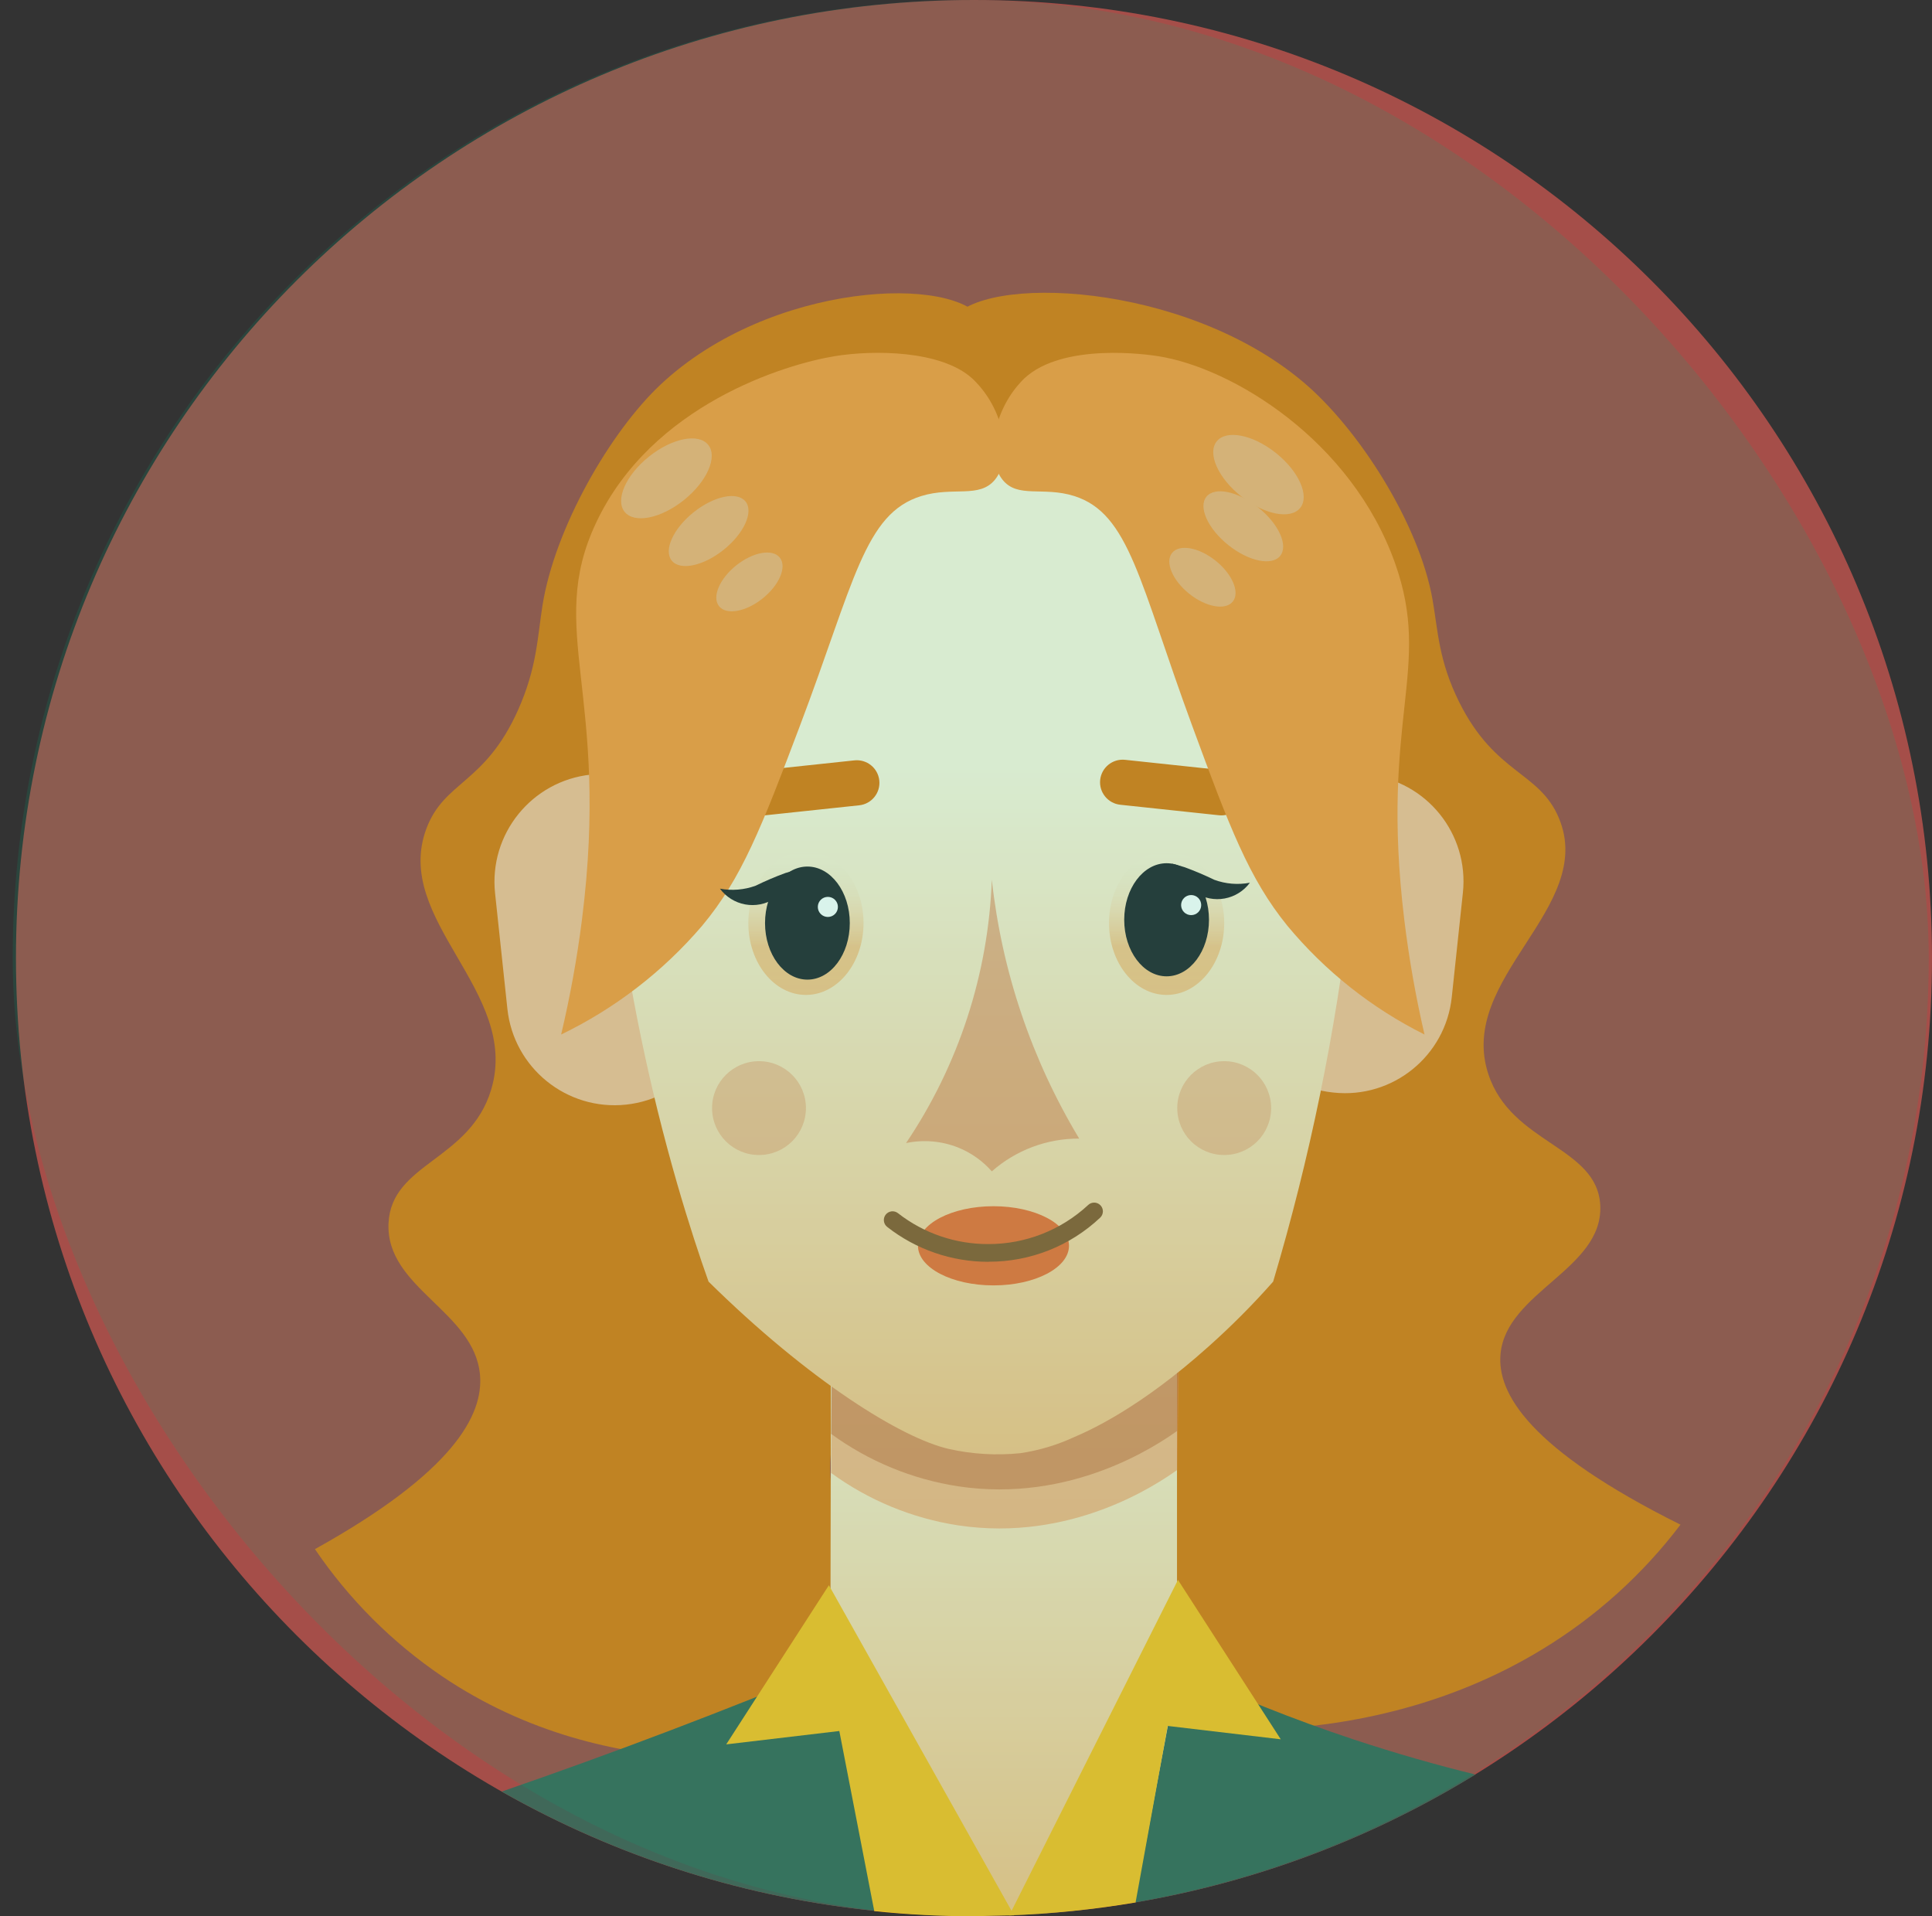
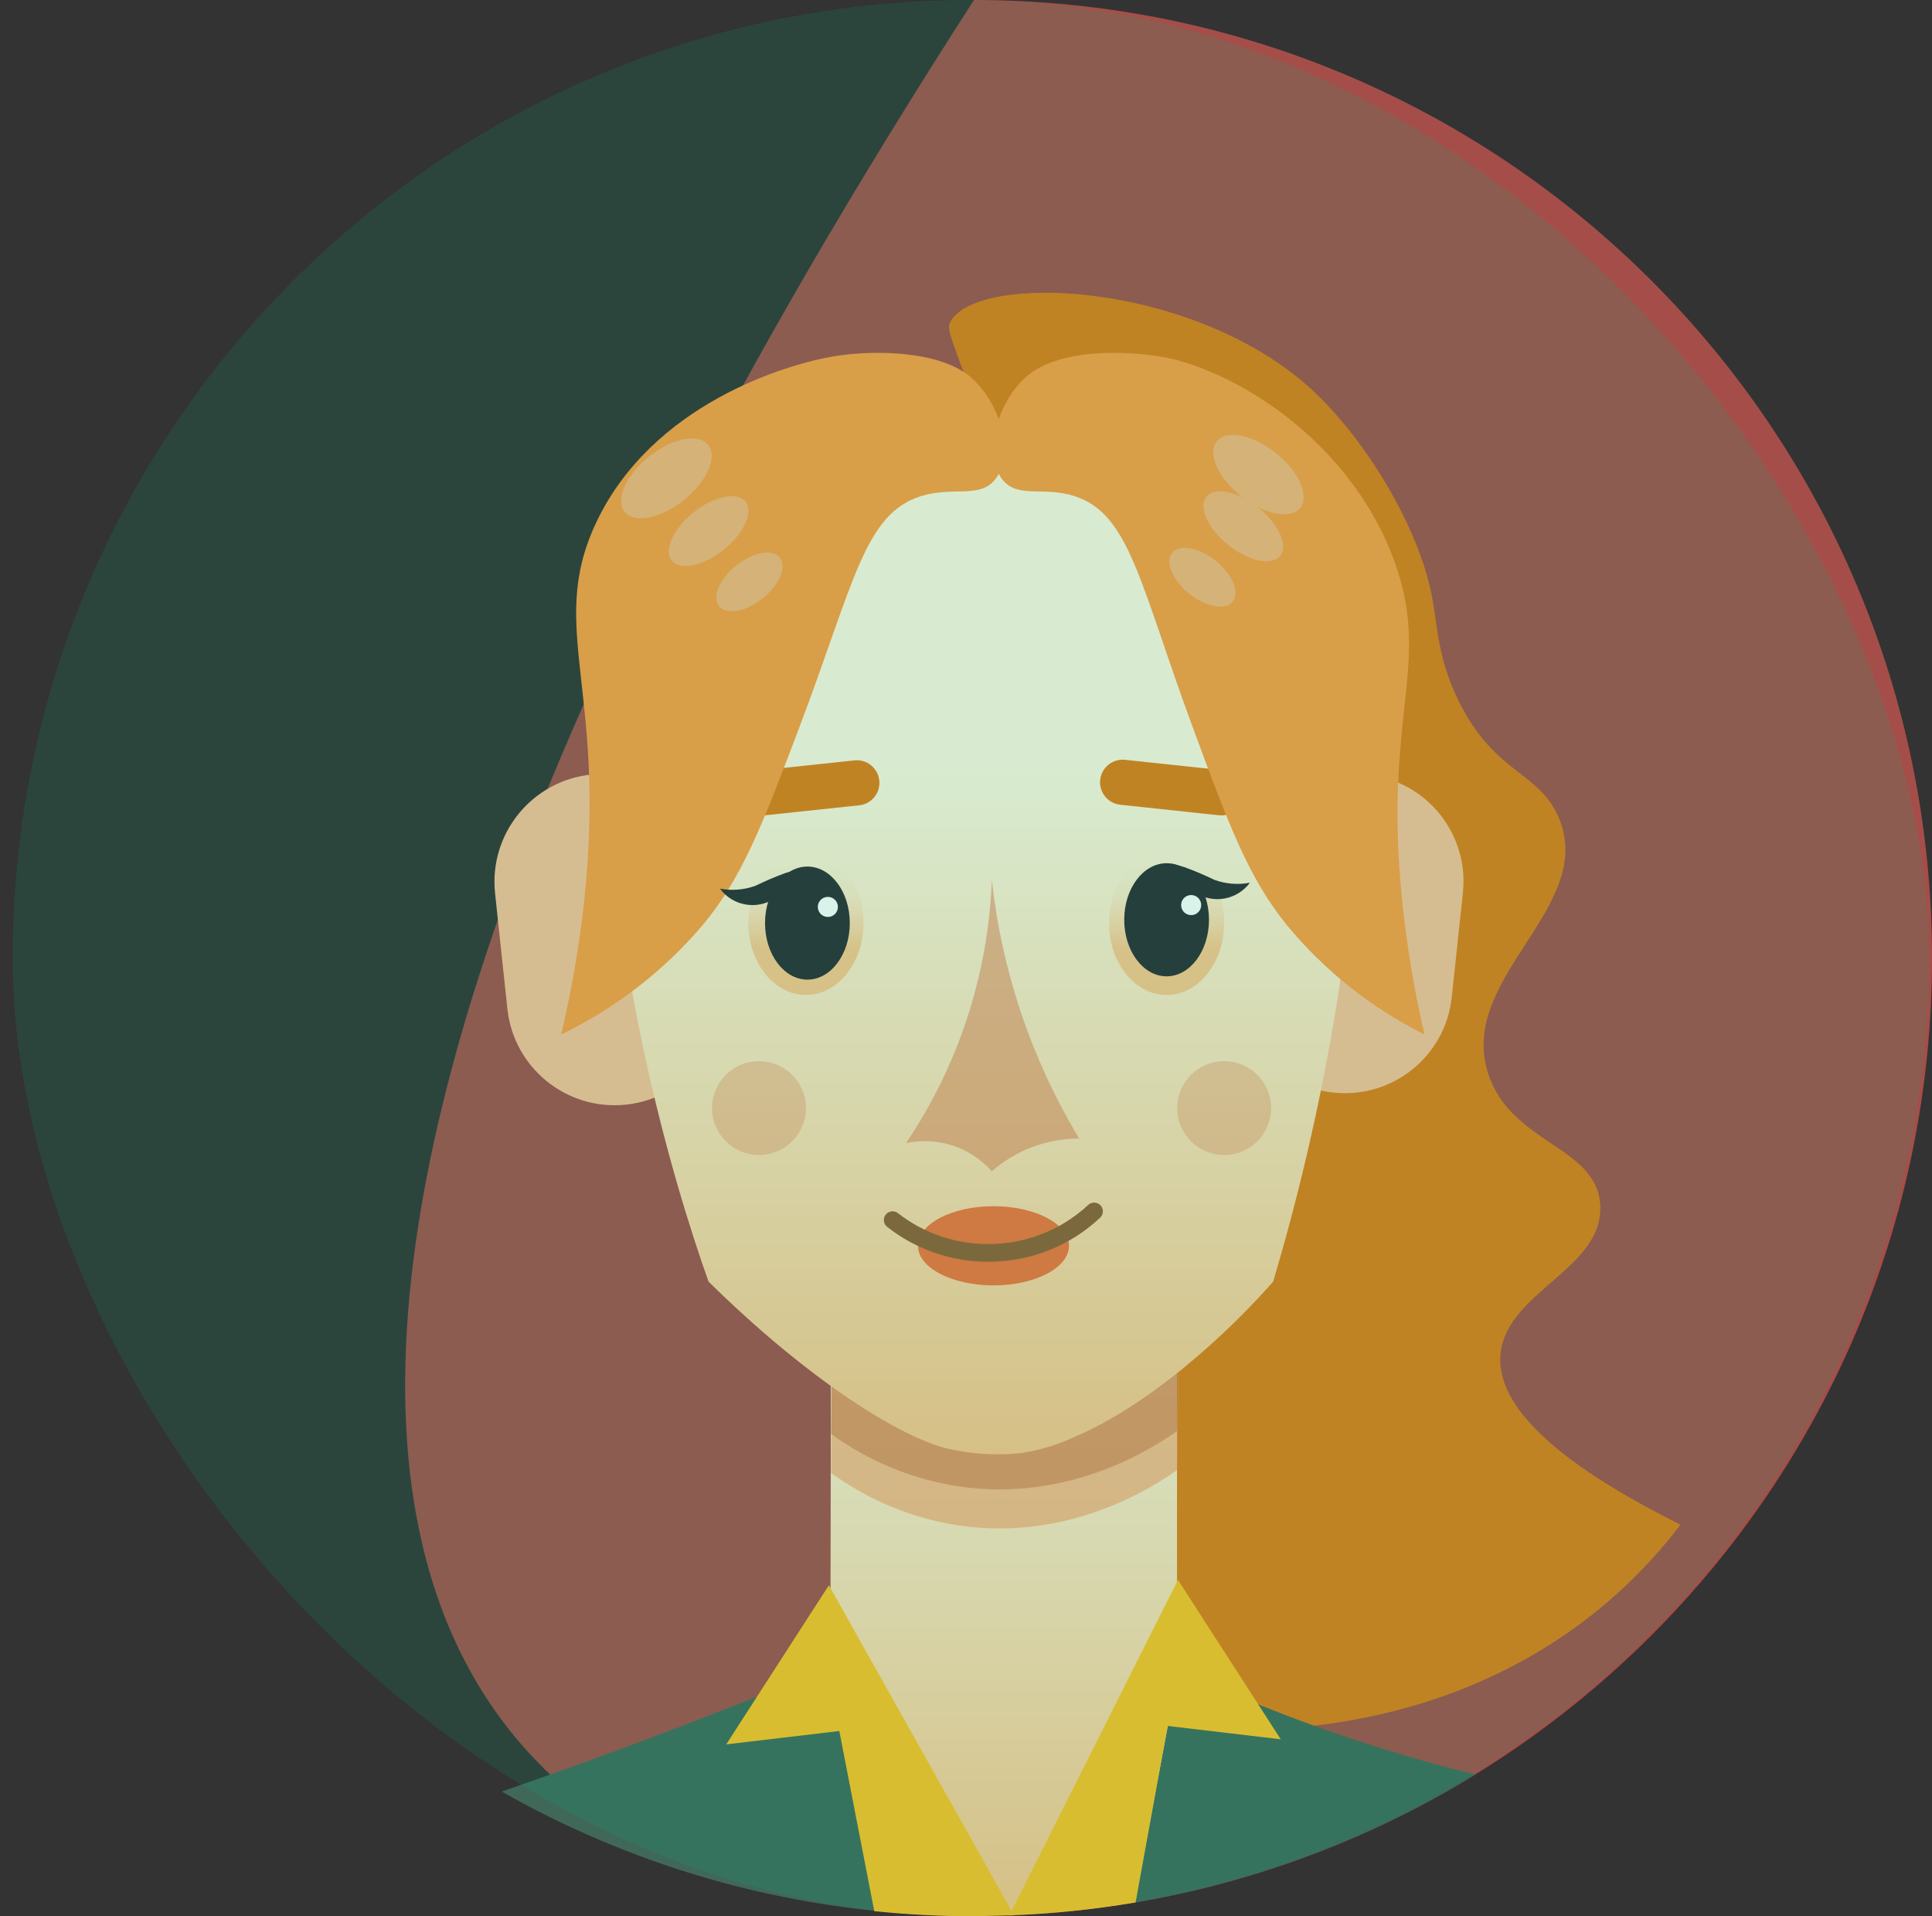
<svg xmlns="http://www.w3.org/2000/svg" width="121" height="120" viewBox="0 0 121 120" fill="none">
  <rect x="0" y="0" width="121" height="120" fill="#333333" stroke="none" />
-   <path d="M61 119.978C94.137 119.978 121 93.12 121 59.989C121 26.858 94.137 0 61 0C27.863 0 1 26.858 1 59.989C1 93.12 27.863 119.978 61 119.978Z" fill="#A54E49" />
-   <path d="M41.383 24.073C38.197 27.061 34.749 33.075 33.977 37.908C33.66 39.883 33.638 41.804 32.44 44.475C30.37 49.099 27.831 48.902 26.709 51.879C24.552 57.625 32.604 62.069 30.765 68.225C29.434 72.68 24.503 72.822 24.333 76.609C24.153 80.669 29.73 82.12 30.064 86.115C30.272 88.605 28.422 92.178 19.725 97.01C21.852 100.144 24.554 102.846 27.689 104.973C38.34 112.163 50.299 109.942 53.261 109.307C54.952 107.665 55.193 106.472 55.078 105.673C54.826 103.884 52.746 103.654 52.144 101.481C51.739 100.004 52.598 99.741 52.691 97.153C52.806 94.416 51.887 93.902 51.996 91.56C52.095 89.371 52.965 88.583 53.671 86.531C54.913 82.93 54.027 80.188 53.813 77.588C53.173 70.009 58.685 69.084 59.259 61.521C60.004 51.753 51.323 46.478 54.508 39.725C55.056 38.57 55.811 37.656 57.305 34.553C58.345 32.392 58.4 31.39 59.818 26.892C61.64 21.003 61.963 20.752 61.635 20.16C59.976 17.123 48.241 17.638 41.383 24.073Z" fill="#E27B14" />
+   <path d="M61 119.978C94.137 119.978 121 93.12 121 59.989C121 26.858 94.137 0 61 0C1 93.12 27.863 119.978 61 119.978Z" fill="#A54E49" />
  <path d="M81.64 23.942C85.11 26.875 88.865 32.775 89.714 37.519C90.058 39.456 90.086 41.35 91.388 43.966C93.644 48.502 96.413 48.306 97.634 51.233C99.987 56.87 91.213 61.231 93.217 67.273C94.662 71.651 100.037 71.782 100.223 75.482C100.42 79.466 94.344 80.888 93.977 84.785C93.748 87.231 95.74 90.739 105.247 95.478C102.872 98.608 99.927 101.261 96.566 103.298C84.963 110.352 71.936 108.174 68.696 107.545C66.851 105.936 66.588 104.765 66.714 103.982C66.988 102.226 69.259 102.001 69.911 99.867C70.359 98.417 69.418 98.16 69.303 95.615C69.183 92.944 70.179 92.424 70.064 90.142C69.954 87.992 69.007 87.22 68.236 85.217C66.878 81.682 67.847 78.99 68.082 76.461C68.778 69.024 62.768 68.116 62.144 60.695C61.334 51.107 70.797 45.919 67.322 39.303C66.731 38.17 65.904 37.273 64.278 34.23C63.14 32.107 63.058 31.122 61.542 26.684C59.555 20.91 59.205 20.664 59.56 20.084C61.372 17.123 74.158 17.61 81.64 23.942Z" fill="#E27B14" />
  <path d="M52.045 79.033H73.715V103.895C77.207 107.601 80.695 111.308 84.18 115.015C82.361 115.847 80.497 116.578 78.597 117.204C64.076 122.025 50.502 119.486 41.607 116.656L52.007 103.719C52.025 95.496 52.038 87.267 52.045 79.033Z" fill="url(#paint0_linear_4359_163394)" />
  <path opacity="0.5" d="M52.1 84.971L52.051 92.238C54.404 93.955 57.135 95.081 60.015 95.522C67.081 96.583 72.439 92.971 73.726 92.052L73.852 84.713L52.1 84.971Z" fill="#F78C4E" />
  <path opacity="0.5" d="M52.1 82.525L52.051 89.792C54.404 91.509 57.135 92.635 60.015 93.076C67.081 94.137 72.439 90.525 73.726 89.606L73.852 82.273L52.1 82.525Z" fill="#CD6D3A" />
  <path d="M44.439 54.507C44.044 50.798 40.717 48.112 37.007 48.507C33.298 48.902 30.611 52.229 31.006 55.937L31.777 63.175C32.172 66.883 35.5 69.569 39.209 69.174C42.918 68.779 45.605 65.453 45.21 61.744L44.439 54.507Z" fill="#FCBF95" />
  <path d="M83.462 68.412L83.527 68.419C87.219 68.812 90.53 66.139 90.923 62.448L91.62 55.907C92.013 52.217 89.339 48.906 85.648 48.513L85.583 48.506C81.891 48.113 78.58 50.786 78.187 54.477L77.49 61.017C77.097 64.708 79.771 68.019 83.462 68.412Z" fill="#FCBF95" />
  <path d="M37.787 32.578C45.288 29.345 53.373 27.683 61.541 27.695C69.709 27.708 77.789 29.393 85.28 32.649C86.203 48.72 84.327 64.83 79.736 80.259C78.463 81.7 77.105 83.063 75.669 84.342C71.394 88.172 68.252 89.579 67.223 90.016C66.167 90.502 65.046 90.834 63.895 91.002C62.406 91.154 60.901 91.065 59.44 90.739C56.468 90.066 50.682 86.47 44.377 80.259C43.83 78.732 43.14 76.642 42.412 74.13C40.661 68.057 39.38 61.859 38.581 55.589C37.618 47.959 37.352 40.256 37.787 32.578Z" fill="url(#paint1_linear_4359_163394)" />
  <path d="M73.064 62.304C75.056 62.304 76.671 60.29 76.671 57.806C76.671 55.321 75.056 53.307 73.064 53.307C71.072 53.307 69.457 55.321 69.457 57.806C69.457 60.29 71.072 62.304 73.064 62.304Z" fill="url(#paint2_linear_4359_163394)" />
  <path d="M50.475 62.304C52.467 62.304 54.082 60.29 54.082 57.806C54.082 55.321 52.467 53.307 50.475 53.307C48.483 53.307 46.868 55.321 46.868 57.806C46.868 60.29 48.483 62.304 50.475 62.304Z" fill="url(#paint3_linear_4359_163394)" />
  <path d="M50.568 61.346C52.034 61.346 53.222 59.761 53.222 57.805C53.222 55.85 52.034 54.265 50.568 54.265C49.102 54.265 47.913 55.85 47.913 57.805C47.913 59.761 49.102 61.346 50.568 61.346Z" fill="#2B2C31" />
  <path d="M73.063 61.139C74.529 61.139 75.718 59.553 75.718 57.598C75.718 55.642 74.529 54.057 73.063 54.057C71.597 54.057 70.409 55.642 70.409 57.598C70.409 59.553 71.597 61.139 73.063 61.139Z" fill="#2B2C31" />
  <path d="M51.848 57.422C52.196 57.422 52.478 57.141 52.478 56.793C52.478 56.445 52.196 56.164 51.848 56.164C51.501 56.164 51.219 56.445 51.219 56.793C51.219 57.141 51.501 57.422 51.848 57.422Z" fill="white" />
  <path d="M74.602 57.307C74.949 57.307 75.231 57.026 75.231 56.678C75.231 56.331 74.949 56.049 74.602 56.049C74.254 56.049 73.972 56.331 73.972 56.678C73.972 57.026 74.254 57.307 74.602 57.307Z" fill="white" />
  <path opacity="0.3" d="M47.535 72.33C49.159 72.33 50.475 71.014 50.475 69.391C50.475 67.768 49.159 66.452 47.535 66.452C45.912 66.452 44.596 67.768 44.596 69.391C44.596 71.014 45.912 72.33 47.535 72.33Z" fill="#E07744" />
  <path opacity="0.3" d="M76.671 72.33C78.294 72.33 79.61 71.014 79.61 69.391C79.61 67.768 78.294 66.452 76.671 66.452C75.047 66.452 73.731 67.768 73.731 69.391C73.731 71.014 75.047 72.33 76.671 72.33Z" fill="#E07744" />
  <path opacity="0.5" d="M62.117 55.091C62.744 60.827 64.611 66.358 67.59 71.301C65.576 71.29 63.627 72.021 62.117 73.353C61.539 72.696 60.815 72.185 60.004 71.859C58.969 71.449 57.837 71.352 56.747 71.58C60.041 66.692 61.901 60.981 62.117 55.091Z" fill="#E07744" />
  <path d="M76.64 48.239L70.463 47.581C69.684 47.498 68.986 48.061 68.903 48.838C68.821 49.615 69.385 50.312 70.163 50.395L76.341 51.053C77.119 51.135 77.817 50.573 77.9 49.796C77.983 49.019 77.419 48.322 76.64 48.239Z" fill="#E27B14" />
  <path d="M53.51 47.616L47.333 48.274C46.554 48.357 45.99 49.054 46.073 49.831C46.156 50.608 46.854 51.17 47.633 51.087L53.81 50.43C54.589 50.347 55.153 49.65 55.07 48.873C54.987 48.096 54.289 47.533 53.51 47.616Z" fill="#E27B14" />
  <path d="M62.785 30.038C63.731 31.231 65.33 30.448 67.273 31.061C70.748 32.156 71.356 36.468 74.684 45.498C77.004 51.797 78.214 55.003 80.633 57.98C82.991 60.819 85.914 63.136 89.216 64.783C88.666 62.416 88.244 60.021 87.951 57.608C86.408 44.912 89.736 41.919 87.366 35.253C84.629 27.554 77.169 23.033 72.538 22.305C71.953 22.212 66.588 21.419 64.147 23.701C64.032 23.81 63.934 23.92 63.901 23.958C62.193 25.819 61.728 28.703 62.785 30.038Z" fill="#FF9B40" />
  <path d="M62.314 30.038C61.34 31.231 59.697 30.449 57.705 31.062C54.131 32.156 53.502 36.468 50.081 45.498C47.7 51.797 46.457 55.004 43.967 57.981C41.528 60.834 38.524 63.15 35.144 64.783C35.704 62.416 36.139 60.021 36.446 57.608C38.247 43.419 34.164 39.462 37.333 32.736C40.819 25.332 49.205 22.809 52.264 22.306C54.706 21.906 58.942 21.928 60.891 23.701C60.981 23.783 61.067 23.868 61.148 23.958C62.921 25.819 63.403 28.703 62.314 30.038Z" fill="#FF9B40" />
  <path d="M73.392 54.084C73.573 54.128 73.846 54.194 74.18 54.303C74.814 54.534 75.435 54.797 76.041 55.091C76.757 55.356 77.531 55.421 78.28 55.278C77.898 55.794 77.334 56.147 76.702 56.264C76.07 56.381 75.417 56.253 74.875 55.907L73.392 54.084Z" fill="#2B2C31" />
  <path d="M49.977 54.456C49.796 54.495 49.522 54.566 49.188 54.67C48.555 54.902 47.934 55.167 47.328 55.464C46.612 55.726 45.838 55.79 45.089 55.65C45.471 56.167 46.035 56.519 46.667 56.636C47.299 56.753 47.952 56.625 48.493 56.279L49.977 54.456Z" fill="#2B2C31" />
  <path d="M31.421 112.191C38.725 116.341 46.824 118.9 55.187 119.699L51.936 104.415C48.707 105.75 45.375 107.071 41.941 108.377C38.369 109.734 34.862 111.005 31.421 112.191Z" fill="#406859" />
  <path d="M84.799 108.935C81.053 107.691 77.383 106.229 73.808 104.557C72.888 109.416 71.976 114.278 71.071 119.141C75.989 118.303 80.784 116.858 85.346 114.839C87.78 113.76 90.139 112.518 92.407 111.124C89.993 110.533 87.448 109.81 84.799 108.935Z" fill="#406859" />
  <path d="M63.513 119.945L51.914 99.27L45.483 109.236L52.566 108.399C53.295 112.156 54.025 115.916 54.755 119.677C56.828 119.893 58.911 120 60.995 120C61.843 119.978 62.664 119.945 63.513 119.945Z" fill="#FFC024" />
  <path d="M63.211 119.945C65.863 119.848 68.505 119.578 71.121 119.135C71.788 115.454 72.458 111.769 73.129 108.081L80.212 108.918L73.775 98.936C70.258 105.938 66.736 112.941 63.211 119.945Z" fill="#FFC024" />
  <path d="M62.221 80.494C64.833 80.494 66.95 79.384 66.95 78.015C66.95 76.646 64.833 75.536 62.221 75.536C59.609 75.536 57.492 76.646 57.492 78.015C57.492 79.384 59.609 80.494 62.221 80.494Z" fill="#F27138" />
  <path d="M61.908 79.017C59.606 79.02 57.37 78.249 55.559 76.828C55.446 76.737 55.374 76.606 55.358 76.463C55.341 76.319 55.382 76.175 55.472 76.061C55.516 76.005 55.572 75.958 55.635 75.923C55.698 75.888 55.767 75.865 55.839 75.857C55.911 75.849 55.984 75.855 56.053 75.875C56.122 75.895 56.187 75.929 56.243 75.974C57.861 77.236 59.857 77.916 61.908 77.906C64.218 77.909 66.443 77.039 68.137 75.471C68.188 75.419 68.249 75.379 68.315 75.351C68.382 75.323 68.454 75.309 68.526 75.309C68.598 75.309 68.67 75.323 68.736 75.351C68.803 75.379 68.864 75.419 68.914 75.471C69.016 75.573 69.074 75.712 69.074 75.856C69.074 76.001 69.016 76.139 68.914 76.242C67.027 78.025 64.527 79.017 61.93 79.011L61.908 79.017Z" fill="#915D33" />
  <path d="M42.829 31.318C44.276 30.16 44.96 28.611 44.357 27.859C43.754 27.106 42.093 27.434 40.647 28.592C39.2 29.75 38.516 31.299 39.119 32.052C39.721 32.804 41.383 32.476 42.829 31.318Z" fill="#F9B378" />
  <path d="M45.321 34.429C46.598 33.408 47.212 32.053 46.692 31.404C46.173 30.756 44.717 31.058 43.44 32.08C42.163 33.102 41.55 34.456 42.069 35.105C42.589 35.754 44.045 35.451 45.321 34.429Z" fill="#F9B378" />
  <path d="M47.764 37.475C48.814 36.634 49.295 35.49 48.838 34.919C48.38 34.348 47.159 34.567 46.108 35.407C45.058 36.248 44.578 37.392 45.035 37.963C45.492 38.534 46.714 38.316 47.764 37.475Z" fill="#F9B378" />
  <path d="M81.434 31.802C82.032 31.049 81.345 29.509 79.9 28.36C78.454 27.211 76.798 26.89 76.2 27.642C75.602 28.394 76.289 29.935 77.735 31.083C79.18 32.232 80.837 32.553 81.434 31.802Z" fill="#F9B378" />
  <path d="M80.179 34.808C80.699 34.159 80.085 32.805 78.808 31.783C77.532 30.761 76.076 30.459 75.556 31.107C75.036 31.756 75.65 33.111 76.927 34.133C78.204 35.154 79.66 35.457 80.179 34.808Z" fill="#F9B378" />
  <path d="M77.209 37.67C77.666 37.099 77.185 35.955 76.135 35.114C75.085 34.273 73.863 34.055 73.406 34.626C72.949 35.197 73.429 36.341 74.48 37.182C75.53 38.022 76.752 38.241 77.209 37.67Z" fill="#F9B378" />
  <g style="mix-blend-mode:color" opacity="0.15">
    <rect x="0.796" width="120" height="120" rx="60" fill="#00AE7A" />
  </g>
  <defs>
    <linearGradient id="paint0_linear_4359_163394" x1="62.894" y1="119.934" x2="62.894" y2="79.033" gradientUnits="userSpaceOnUse">
      <stop stop-color="#FCC388" />
      <stop offset="1" stop-color="#FEF6DF" />
    </linearGradient>
    <linearGradient id="paint1_linear_4359_163394" x1="61.547" y1="91.045" x2="61.547" y2="27.696" gradientUnits="userSpaceOnUse">
      <stop stop-color="#FCC388" />
      <stop offset="0.68" stop-color="#FEF6DF" />
    </linearGradient>
    <linearGradient id="paint2_linear_4359_163394" x1="73.064" y1="62.309" x2="73.064" y2="53.307" gradientUnits="userSpaceOnUse">
      <stop stop-color="#FCC388" />
      <stop offset="0.34" stop-color="#FCC58B" stop-opacity="0.97" />
      <stop offset="1" stop-color="#FEF6DF" stop-opacity="0" />
    </linearGradient>
    <linearGradient id="paint3_linear_4359_163394" x1="50.475" y1="62.309" x2="50.475" y2="53.307" gradientUnits="userSpaceOnUse">
      <stop stop-color="#FCC388" />
      <stop offset="0.34" stop-color="#FCC58B" stop-opacity="0.97" />
      <stop offset="1" stop-color="#FEF6DF" stop-opacity="0" />
    </linearGradient>
  </defs>
</svg>